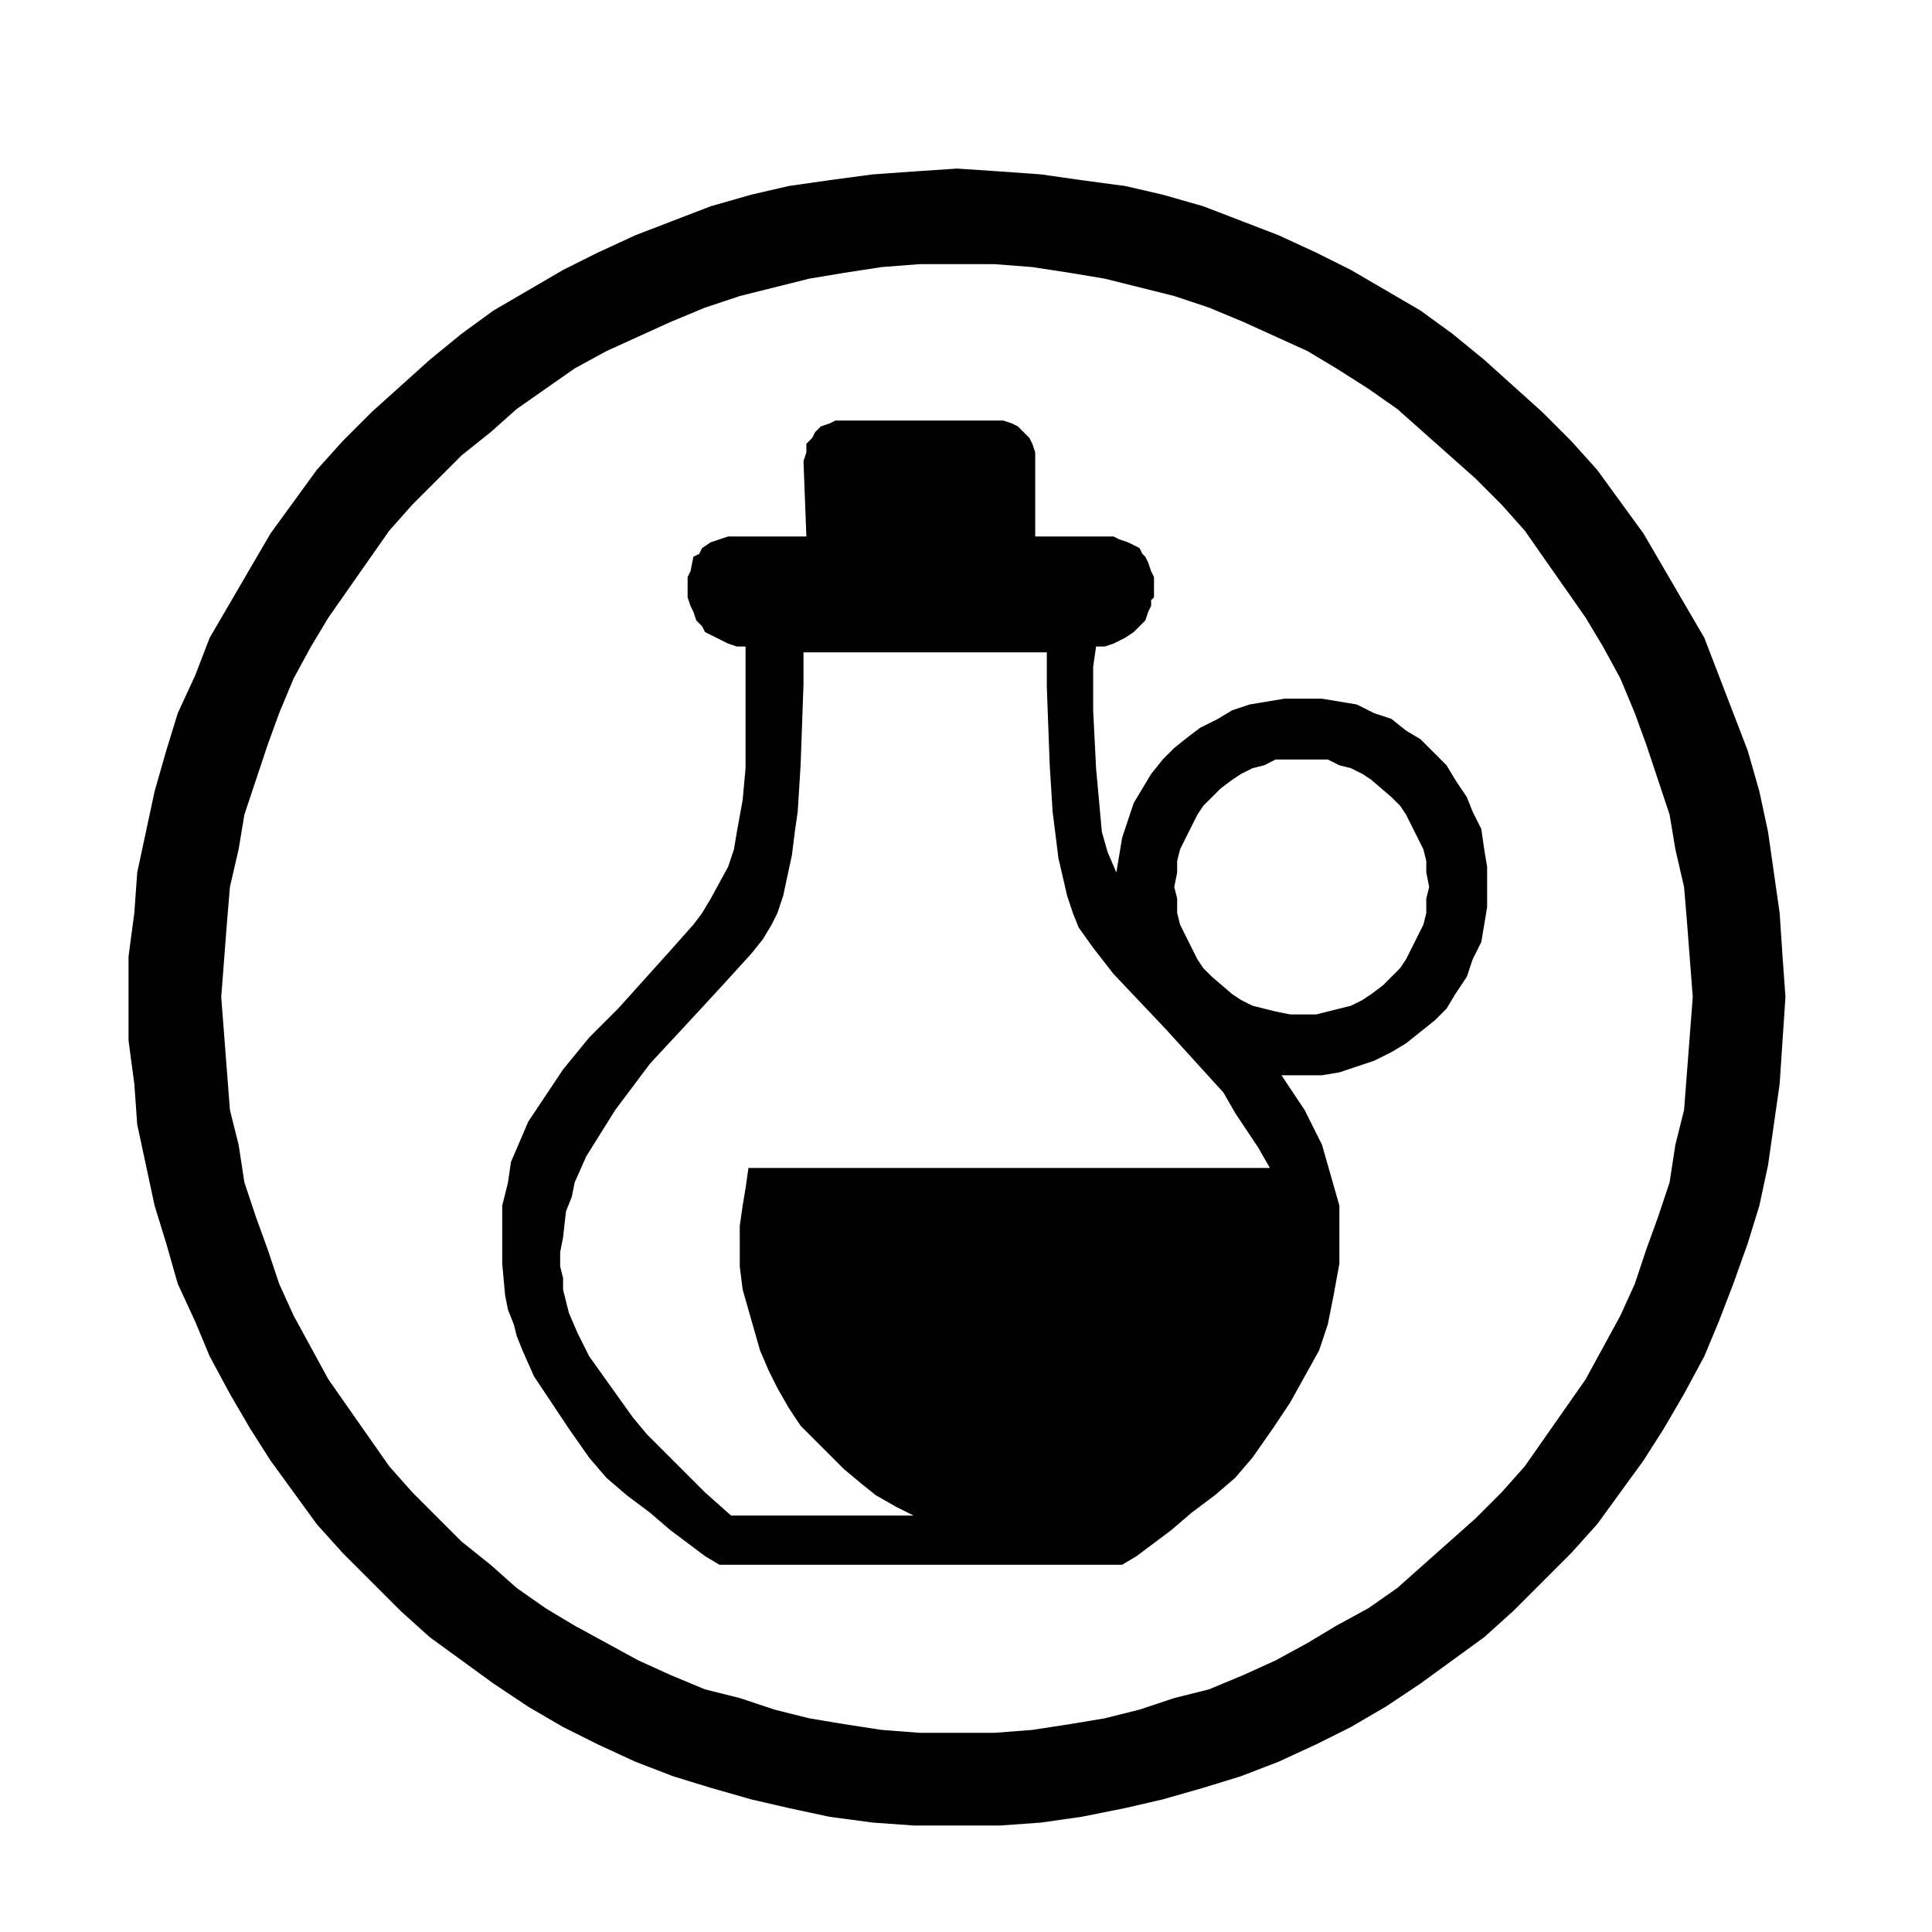
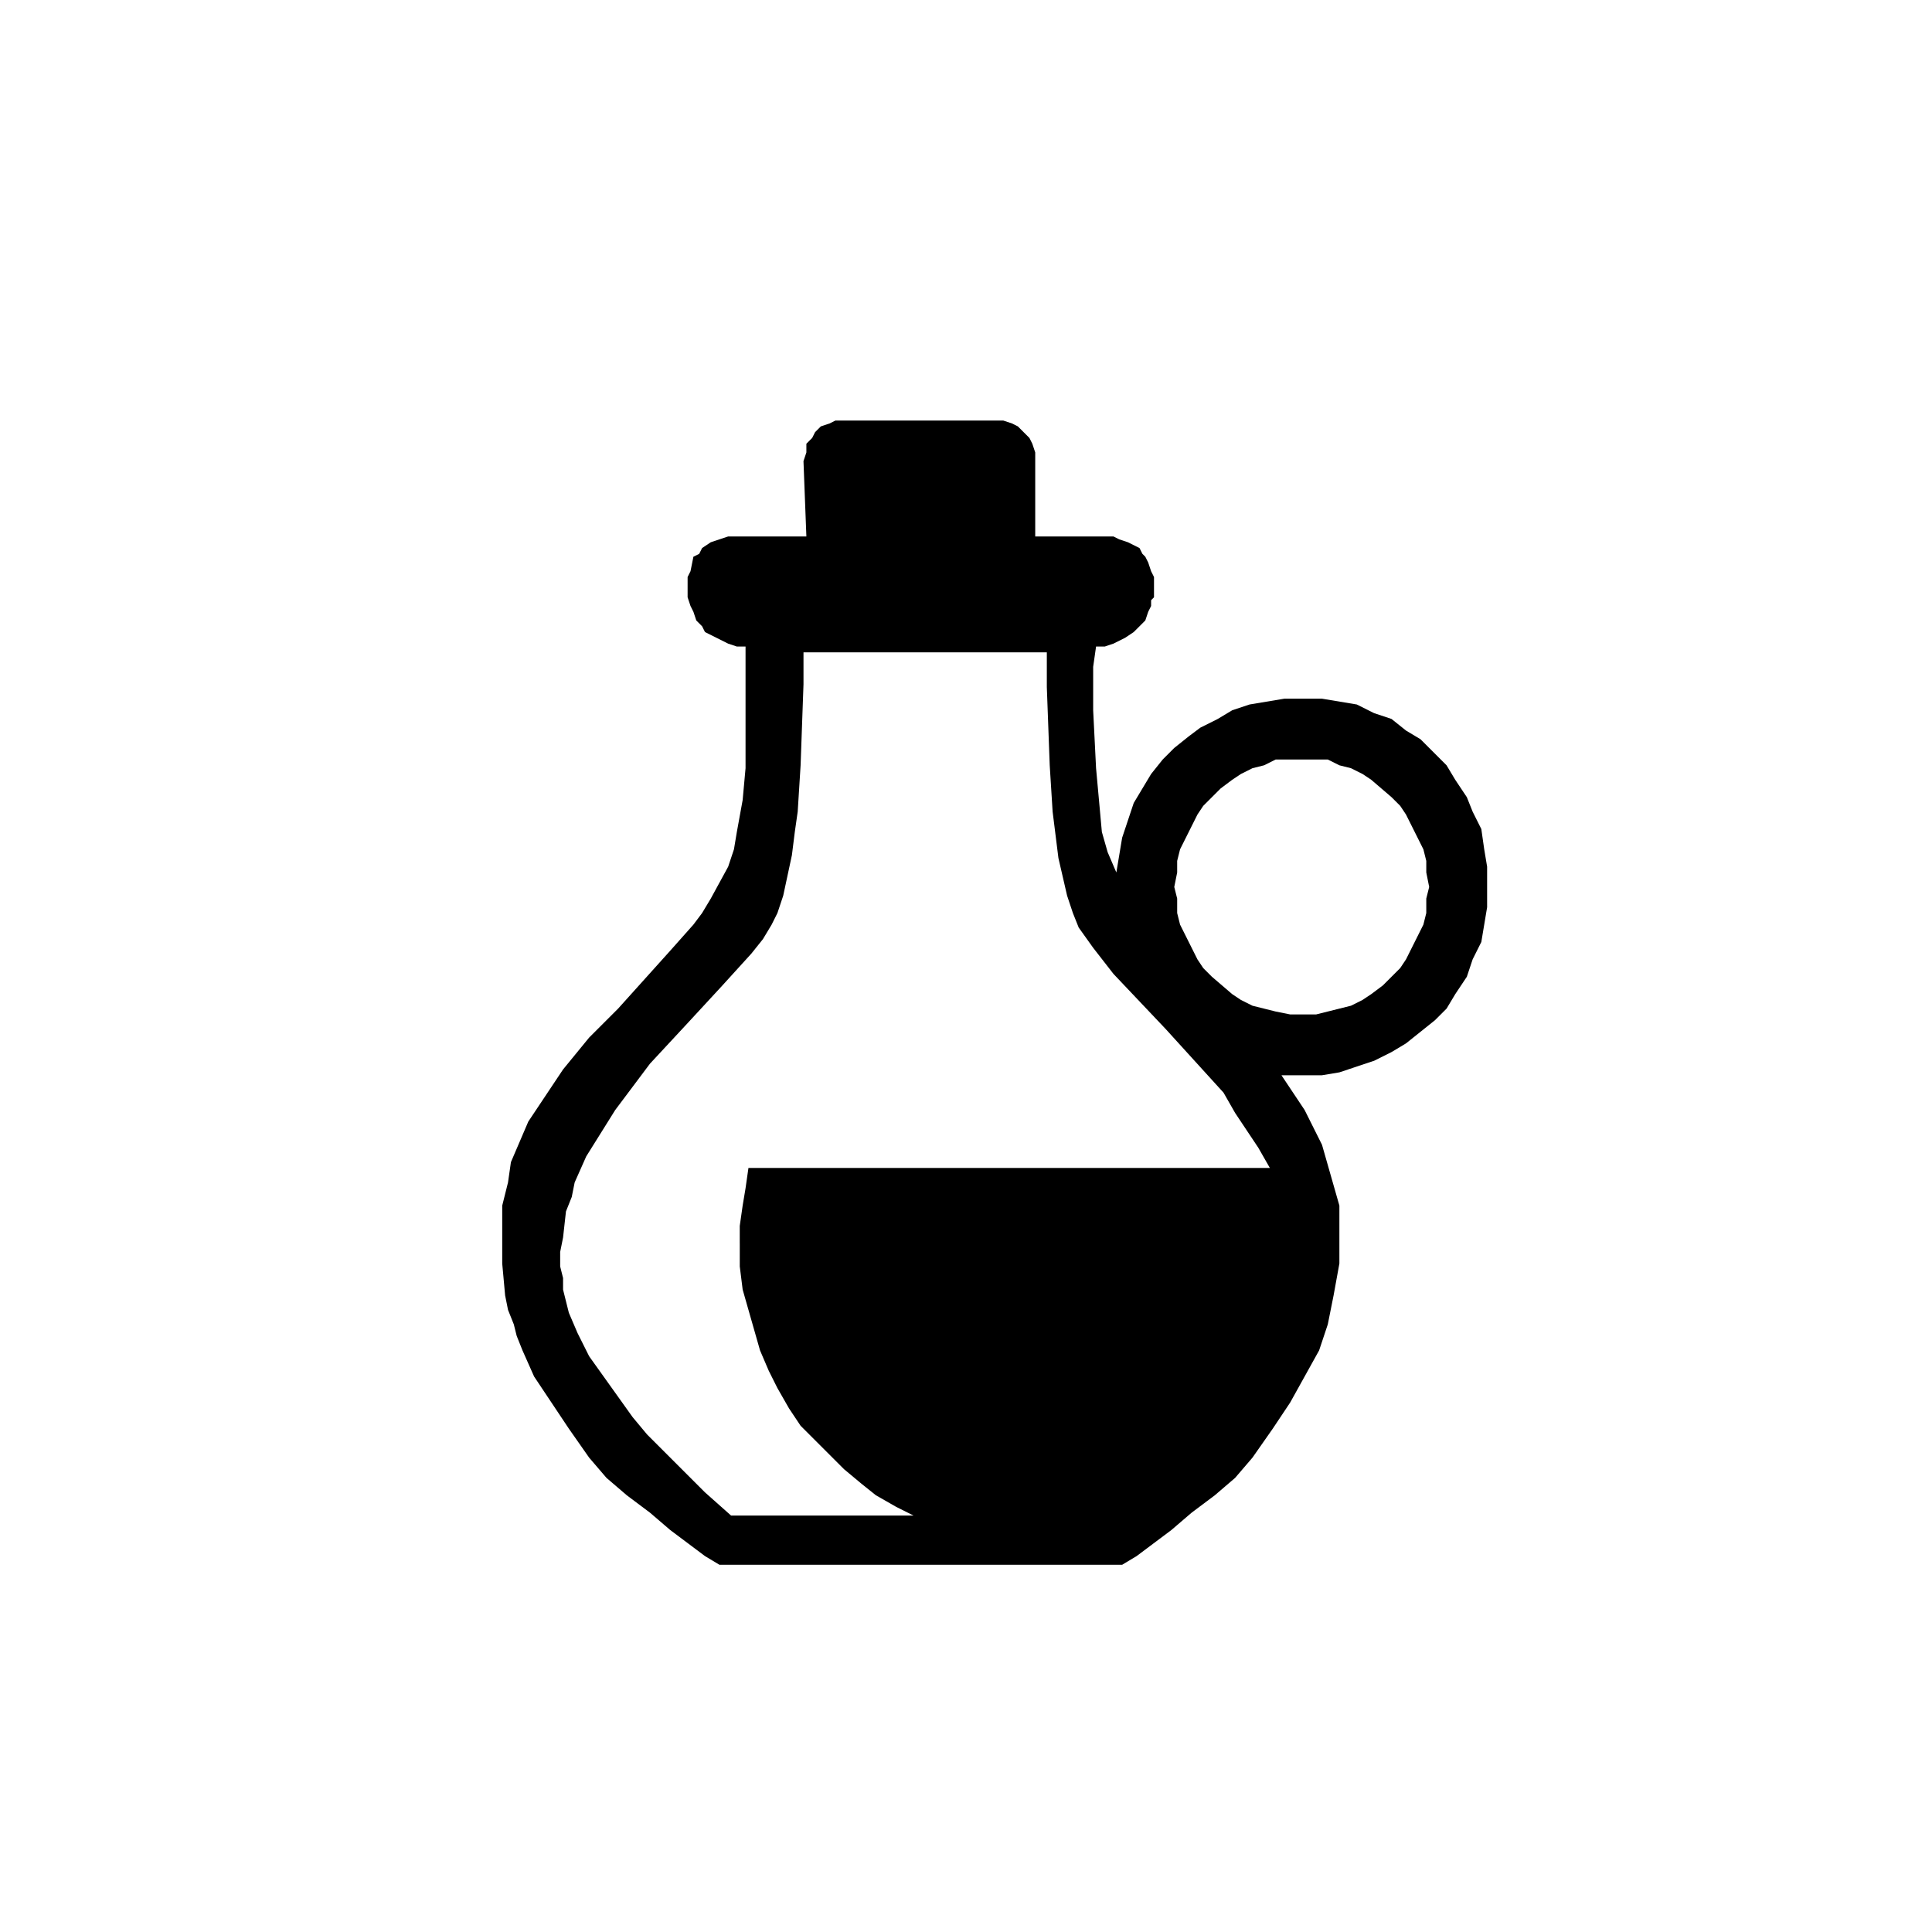
<svg xmlns="http://www.w3.org/2000/svg" xmlns:ns1="http://www.inkscape.org/namespaces/inkscape" xmlns:ns2="http://sodipodi.sourceforge.net/DTD/sodipodi-0.dtd" width="80mm" height="80mm" viewBox="0 0 283.465 283.465" id="svg2" version="1.1" ns1:version="0.91 r13725" ns2:docname="icona_aceite.svg">
  <defs id="defs4">
    <pattern y="0" x="0" height="6" width="6" patternUnits="userSpaceOnUse" id="EMFhbasepattern" />
    <pattern y="0" x="0" height="6" width="6" patternUnits="userSpaceOnUse" id="EMFhbasepattern-2" />
    <pattern y="0" x="0" height="6" width="6" patternUnits="userSpaceOnUse" id="EMFhbasepattern-8" />
    <pattern y="0" x="0" height="6" width="6" patternUnits="userSpaceOnUse" id="EMFhbasepattern-23" />
    <pattern y="0" x="0" height="6" width="6" patternUnits="userSpaceOnUse" id="EMFhbasepattern-4" />
    <pattern y="0" x="0" height="6" width="6" patternUnits="userSpaceOnUse" id="EMFhbasepattern-6" />
    <pattern y="0" x="0" height="6" width="6" patternUnits="userSpaceOnUse" id="EMFhbasepattern-7" />
  </defs>
  <ns2:namedview id="base" pagecolor="#ffffff" bordercolor="#666666" borderopacity="1.0" ns1:pageopacity="0.0" ns1:pageshadow="2" ns1:zoom="0.8091677" ns1:cx="223.0804" ns1:cy="190.28523" ns1:document-units="px" ns1:current-layer="layer1" showgrid="false" ns1:window-width="1680" ns1:window-height="997" ns1:window-x="-8" ns1:window-y="-8" ns1:window-maximized="1" showguides="true" ns1:guide-bbox="true">
    <ns2:guide position="213.8,259.526" orientation="0,1" id="guide3460" />
    <ns2:guide position="18.538,48.198" orientation="1,0" id="guide3462" />
  </ns2:namedview>
  <g ns1:label="Capa 1" ns1:groupmode="layer" id="layer1" transform="translate(0,-768.898)">
-     <path ns1:connector-curvature="0" id="path3449" d="m 172.29,899.034 0.425,1.7 0,2.125 0.425,1.7 0.85,1.7 0.85,1.7 0.85,1.7 0.85,1.275 1.275,1.275 2.975,2.55 1.275,0.85 1.7,0.85 1.7,0.425 1.7,0.425 2.125,0.425 1.7,0 2.125,0 1.7,-0.425 1.7,-0.425 1.7,-0.425 1.7,-0.85 1.275,-0.85 1.7,-1.275 1.275,-1.275 1.275,-1.275 0.85,-1.275 0.85,-1.7 0.85,-1.7 0.85,-1.7 0.425,-1.7 0,-2.125 0.425,-1.7 -0.425,-2.125 0,-1.7 -0.425,-1.7 -0.85,-1.7 -0.85,-1.7 -0.85,-1.7 -0.85,-1.275 -1.275,-1.275 -2.975,-2.55 -1.275,-0.85 -1.7,-0.85 -1.7,-0.425 -1.7,-0.85 -1.7,0 -2.125,0 -1.7,0 -2.125,0 -1.7,0.85 -1.7,0.425 -1.7,0.85 -1.275,0.85 -1.7,1.275 -1.275,1.275 -1.275,1.275 -0.85,1.275 -0.85,1.7 -0.85,1.7 -0.85,1.7 -0.425,1.7 0,1.7 -0.425,2.125 z m -42.077,-68.428 16.151,0 0.85,0 1.275,0.425 0.85,0.425 0.85,0.85 0.85,0.85 0.425,0.85 0.425,1.275 0,1.275 0,11.051 10.201,0 1.275,0 0.85,0.425 1.275,0.425 1.7,0.85 0.425,0.85 0.425,0.425 0.425,0.85 0.425,1.275 0.425,0.85 0,1.275 0,1.7 -0.425,0.425 0,0.85 -0.425,0.85 -0.425,1.275 -0.85,0.85 -0.85,0.85 -1.275,0.85 -1.7,0.85 -1.275,0.425 -1.275,0 -0.425,2.975 0,6.375 0.425,8.501 0.425,4.675 0.425,4.675 0.85,2.975 1.275,2.975 0.425,-2.55 0.425,-2.55 0.85,-2.55 0.85,-2.55 1.275,-2.125 1.275,-2.125 1.7,-2.125 1.7,-1.7 2.125,-1.7 1.7,-1.275 2.55,-1.275 2.125,-1.275 2.55,-0.85 2.55,-0.425 2.55,-0.425 2.55,0 2.975,0 2.55,0.425 2.55,0.425 2.55,1.275 2.55,0.85 2.125,1.7 2.125,1.275 2.125,2.125 1.7,1.7 1.275,2.125 1.7,2.55 0.85,2.125 1.275,2.55 0.425,2.975 0.425,2.55 0,2.975 0,2.975 -0.425,2.55 -0.425,2.55 -1.275,2.55 -0.85,2.55 -1.7,2.55 -1.275,2.125 -1.7,1.7 -2.125,1.7 -2.125,1.7 -2.125,1.275 -2.55,1.275 -2.55,0.85 -1.275,0.425 -1.275,0.425 -2.55,0.425 -2.975,0 -2.975,0 1.7,2.55 1.7,2.55 1.275,2.55 1.275,2.55 0.85,2.975 0.85,2.975 0.85,2.975 0,3.401 0,5.1 -0.85,4.675 -0.425,2.125 -0.425,2.125 -1.275,3.825 -2.125,3.825 -2.125,3.825 -2.55,3.825 -2.975,4.25 -2.55,2.975 -2.975,2.55 -3.4,2.55 -2.975,2.55 -5.1,3.825 -2.125,1.275 -28.901,0 -30.176,0 -2.125,-1.275 -5.101,-3.825 -2.975,-2.55 -3.4,-2.55 -2.975,-2.55 -2.55,-2.975 -2.975,-4.25 -2.55,-3.825 -2.55,-3.825 -1.7,-3.825 -0.85,-2.125 -0.425,-1.7 -0.85,-2.125 -0.425,-2.125 -0.425,-4.675 0,-5.1 0,-3.401 0.85,-3.4 0.425,-2.975 1.275,-2.975 1.275,-2.975 1.7,-2.55 1.7,-2.55 1.7,-2.55 3.825,-4.675 4.25,-4.25 3.825,-4.25 3.825,-4.25 3.4,-3.825 1.275,-1.7 1.275,-2.125 2.55,-4.675 0.85,-2.55 0.425,-2.55 0.85,-4.675 0.425,-4.675 0,-8.501 0,-6.375 0,-2.975 -1.275,0 -1.275,-0.425 -1.7,-0.85 -1.7,-0.85 -0.425,-0.85 -0.85,-0.85 -0.425,-1.275 -0.425,-0.85 -0.425,-1.275 0,-1.7 0,-1.275 0.425,-0.85 0.425,-2.125 0.85,-0.425 0.425,-0.85 1.275,-0.85 1.275,-0.425 1.275,-0.425 1.275,0 10.2,0 -0.425,-11.051 0.425,-1.275 0,-1.275 0.85,-0.85 0.425,-0.85 0.85,-0.85 1.275,-0.425 0.85,-0.425 1.275,0 6.376,0 z m -21.676,120.706 0,-2.55 0.425,-2.975 0.425,-2.55 0.425,-2.975 76.504,0 -1.7,-2.975 -1.7,-2.55 -1.7,-2.55 -1.7,-2.975 -4.25,-4.675 -4.25,-4.675 -7.65,-8.075 -2.975,-3.825 -2.125,-2.975 -0.85,-2.125 -0.85,-2.55 -1.275,-5.525 -0.85,-6.8 -0.425,-6.801 -0.425,-11.475 0,-5.1 -35.701,0 0,4.675 -0.425,11.9 -0.425,6.801 -0.425,2.975 -0.425,3.4 -1.275,5.95 -0.85,2.55 -0.85,1.7 -1.275,2.125 -1.7,2.125 -4.25,4.675 -5.1,5.525 -5.525,5.95 -2.55,3.4 -2.55,3.4 -2.125,3.401 -2.125,3.4 -1.7,3.825 -0.425,2.125 -0.85,2.125 -0.425,3.825 -0.425,2.125 0,2.125 0.425,1.7 0,1.7 0.85,3.4 1.275,2.975 1.7,3.4 2.125,2.975 2.125,2.975 2.125,2.975 2.125,2.55 4.675,4.675 3.825,3.825 3.825,3.4 26.776,0 -2.55,-1.275 -2.975,-1.7 -2.125,-1.7 -2.55,-2.125 -2.125,-2.125 -2.125,-2.125 -2.125,-2.125 -1.7,-2.55 -1.7,-2.975 -1.275,-2.55 -1.275,-2.975 -0.85,-2.975 -0.85,-2.975 -0.85,-2.975 -0.425,-3.4 0,-3.4 z" style="fill-opacity:1;fill-rule:nonzero;stroke:none" />
-     <path ns1:connector-curvature="0" id="path3451" d="m 32.459,915.184 0.425,-5.525 0.425,-5.525 0.425,-5.1 1.275,-5.525 0.85,-5.1 1.7,-5.1 1.7,-5.1 1.7,-4.675 2.125,-5.101 2.55,-4.675 2.55,-4.25 2.975,-4.25 2.975,-4.25 2.975,-4.25 3.4,-3.825 3.825,-3.825 3.4,-3.4 4.25,-3.4 3.825,-3.4 4.25,-2.975 4.25,-2.975 4.675,-2.55 4.675,-2.125 4.675,-2.125 5.101,-2.125 5.1,-1.7 5.1,-1.275 5.1,-1.275 5.1,-0.85 5.525,-0.85 5.525,-0.425 5.525,0 5.525,0 5.525,0.425 5.525,0.85 5.101,0.85 5.1,1.275 5.1,1.275 5.1,1.7 5.101,2.125 4.675,2.125 4.675,2.125 4.25,2.55 4.675,2.975 4.25,2.975 3.825,3.4 3.825,3.4 3.825,3.4 3.825,3.825 3.4,3.825 2.975,4.25 2.975,4.25 2.975,4.25 2.55,4.25 2.55,4.675 2.125,5.101 1.7,4.675 1.7,5.1 1.7,5.1 0.85,5.1 1.275,5.525 0.425,5.1 0.425,5.525 0.425,5.525 -0.425,5.525 -0.425,5.525 -0.425,5.525 -1.275,5.101 -0.85,5.525 -1.7,5.1 -1.7,4.675 -1.7,5.101 -2.125,4.675 -2.55,4.675 -2.55,4.675 -2.975,4.25 -2.975,4.25 -2.975,4.25 -3.4,3.825 -3.825,3.825 -3.825,3.401 -3.825,3.4 -3.825,3.4 -4.25,2.975 -4.675,2.55 -4.25,2.55 -4.675,2.55 -4.675,2.125 -5.101,2.125 -5.1,1.275 -5.1,1.7 -5.1,1.275 -5.101,0.85 -5.525,0.85 -5.525,0.425 -5.525,0 -5.525,0 -5.525,-0.425 -5.525,-0.85 -5.1,-0.85 -5.1,-1.275 -5.1,-1.7 -5.1,-1.275 -5.101,-2.125 -4.675,-2.125 -4.675,-2.55 -4.675,-2.55 -4.25,-2.55 -4.25,-2.975 -3.825,-3.4 -4.25,-3.4 -3.4,-3.401 -3.825,-3.825 -3.4,-3.825 -2.975,-4.25 -2.975,-4.25 -2.975,-4.25 -2.55,-4.675 -2.55,-4.675 -2.125,-4.675 -1.7,-5.101 -1.7,-4.675 -1.7,-5.1 -0.85,-5.525 -1.275,-5.101 -0.425,-5.525 -0.425,-5.525 -0.425,-5.525 z m -13.601,0 0,-5.95 0.85,-6.375 0.425,-5.95 1.275,-5.95 1.275,-5.95 1.7,-5.95 1.7,-5.525 2.55,-5.525 2.125,-5.525 2.975,-5.101 2.975,-5.1 2.975,-5.1 3.4,-4.675 3.4,-4.675 3.825,-4.25 4.25,-4.25 4.25,-3.825 4.25,-3.825 4.675,-3.825 4.675,-3.4 5.1,-2.975 5.1,-2.975 5.101,-2.55 5.525,-2.55 5.525,-2.125 5.525,-2.125 5.95,-1.7 5.525,-1.275 5.95,-0.85 6.375,-0.85 5.95,-0.425 6.375,-0.425 6.375,0.425 5.95,0.425 5.95,0.85 6.375,0.85 5.525,1.275 5.95,1.7 5.525,2.125 5.525,2.125 5.525,2.55 5.101,2.55 5.1,2.975 5.1,2.975 4.675,3.4 4.675,3.825 4.25,3.825 4.25,3.825 4.25,4.25 3.825,4.25 3.401,4.675 3.4,4.675 2.975,5.1 2.975,5.1 2.975,5.101 2.125,5.525 2.125,5.525 2.125,5.525 1.7,5.95 1.275,5.95 0.85,5.95 0.85,5.95 0.425,6.375 0.425,5.95 -0.425,6.375 -0.425,6.375 -0.85,5.95 -0.85,5.95 -1.275,5.95 -1.7,5.525 -2.125,5.95 -2.125,5.525 -2.125,5.1 -2.975,5.525 -2.975,5.1 -2.975,4.675 -3.4,4.675 -3.401,4.675 -3.825,4.25 -4.25,4.25 -4.25,4.25 -4.25,3.825 -4.675,3.401 -4.675,3.4 -5.1,3.4 -5.1,2.975 -5.101,2.55 -5.525,2.55 -5.525,2.125 -5.525,1.7 -5.95,1.7 -5.525,1.275 -6.375,1.275 -5.95,0.85 -5.95,0.425 -6.375,0 -6.375,0 -5.95,-0.425 -6.375,-0.85 -5.95,-1.275 -5.525,-1.275 -5.95,-1.7 -5.525,-1.7 -5.525,-2.125 -5.525,-2.55 -5.101,-2.55 -5.1,-2.975 -5.1,-3.4 -4.675,-3.4 -4.675,-3.401 -4.25,-3.825 -4.25,-4.25 -4.25,-4.25 -3.825,-4.25 -3.4,-4.675 -3.4,-4.675 -2.975,-4.675 -2.975,-5.1 -2.975,-5.525 -2.125,-5.1 -2.55,-5.525 -1.7,-5.95 -1.7,-5.525 -1.275,-5.95 -1.275,-5.95 -0.425,-5.95 -0.85,-6.375 0,-6.375 z" style="fill-opacity:1;fill-rule:evenodd;stroke:none" />
+     <path ns1:connector-curvature="0" id="path3449" d="m 172.29,899.034 0.425,1.7 0,2.125 0.425,1.7 0.85,1.7 0.85,1.7 0.85,1.7 0.85,1.275 1.275,1.275 2.975,2.55 1.275,0.85 1.7,0.85 1.7,0.425 1.7,0.425 2.125,0.425 1.7,0 2.125,0 1.7,-0.425 1.7,-0.425 1.7,-0.425 1.7,-0.85 1.275,-0.85 1.7,-1.275 1.275,-1.275 1.275,-1.275 0.85,-1.275 0.85,-1.7 0.85,-1.7 0.85,-1.7 0.425,-1.7 0,-2.125 0.425,-1.7 -0.425,-2.125 0,-1.7 -0.425,-1.7 -0.85,-1.7 -0.85,-1.7 -0.85,-1.7 -0.85,-1.275 -1.275,-1.275 -2.975,-2.55 -1.275,-0.85 -1.7,-0.85 -1.7,-0.425 -1.7,-0.85 -1.7,0 -2.125,0 -1.7,0 -2.125,0 -1.7,0.85 -1.7,0.425 -1.7,0.85 -1.275,0.85 -1.7,1.275 -1.275,1.275 -1.275,1.275 -0.85,1.275 -0.85,1.7 -0.85,1.7 -0.85,1.7 -0.425,1.7 0,1.7 -0.425,2.125 z m -42.077,-68.428 16.151,0 0.85,0 1.275,0.425 0.85,0.425 0.85,0.85 0.85,0.85 0.425,0.85 0.425,1.275 0,1.275 0,11.051 10.201,0 1.275,0 0.85,0.425 1.275,0.425 1.7,0.85 0.425,0.85 0.425,0.425 0.425,0.85 0.425,1.275 0.425,0.85 0,1.275 0,1.7 -0.425,0.425 0,0.85 -0.425,0.85 -0.425,1.275 -0.85,0.85 -0.85,0.85 -1.275,0.85 -1.7,0.85 -1.275,0.425 -1.275,0 -0.425,2.975 0,6.375 0.425,8.501 0.425,4.675 0.425,4.675 0.85,2.975 1.275,2.975 0.425,-2.55 0.425,-2.55 0.85,-2.55 0.85,-2.55 1.275,-2.125 1.275,-2.125 1.7,-2.125 1.7,-1.7 2.125,-1.7 1.7,-1.275 2.55,-1.275 2.125,-1.275 2.55,-0.85 2.55,-0.425 2.55,-0.425 2.55,0 2.975,0 2.55,0.425 2.55,0.425 2.55,1.275 2.55,0.85 2.125,1.7 2.125,1.275 2.125,2.125 1.7,1.7 1.275,2.125 1.7,2.55 0.85,2.125 1.275,2.55 0.425,2.975 0.425,2.55 0,2.975 0,2.975 -0.425,2.55 -0.425,2.55 -1.275,2.55 -0.85,2.55 -1.7,2.55 -1.275,2.125 -1.7,1.7 -2.125,1.7 -2.125,1.7 -2.125,1.275 -2.55,1.275 -2.55,0.85 -1.275,0.425 -1.275,0.425 -2.55,0.425 -2.975,0 -2.975,0 1.7,2.55 1.7,2.55 1.275,2.55 1.275,2.55 0.85,2.975 0.85,2.975 0.85,2.975 0,3.401 0,5.1 -0.85,4.675 -0.425,2.125 -0.425,2.125 -1.275,3.825 -2.125,3.825 -2.125,3.825 -2.55,3.825 -2.975,4.25 -2.55,2.975 -2.975,2.55 -3.4,2.55 -2.975,2.55 -5.1,3.825 -2.125,1.275 -28.901,0 -30.176,0 -2.125,-1.275 -5.101,-3.825 -2.975,-2.55 -3.4,-2.55 -2.975,-2.55 -2.55,-2.975 -2.975,-4.25 -2.55,-3.825 -2.55,-3.825 -1.7,-3.825 -0.85,-2.125 -0.425,-1.7 -0.85,-2.125 -0.425,-2.125 -0.425,-4.675 0,-5.1 0,-3.401 0.85,-3.4 0.425,-2.975 1.275,-2.975 1.275,-2.975 1.7,-2.55 1.7,-2.55 1.7,-2.55 3.825,-4.675 4.25,-4.25 3.825,-4.25 3.825,-4.25 3.4,-3.825 1.275,-1.7 1.275,-2.125 2.55,-4.675 0.85,-2.55 0.425,-2.55 0.85,-4.675 0.425,-4.675 0,-8.501 0,-6.375 0,-2.975 -1.275,0 -1.275,-0.425 -1.7,-0.85 -1.7,-0.85 -0.425,-0.85 -0.85,-0.85 -0.425,-1.275 -0.425,-0.85 -0.425,-1.275 0,-1.7 0,-1.275 0.425,-0.85 0.425,-2.125 0.85,-0.425 0.425,-0.85 1.275,-0.85 1.275,-0.425 1.275,-0.425 1.275,0 10.2,0 -0.425,-11.051 0.425,-1.275 0,-1.275 0.85,-0.85 0.425,-0.85 0.85,-0.85 1.275,-0.425 0.85,-0.425 1.275,0 6.376,0 z m -21.676,120.706 0,-2.55 0.425,-2.975 0.425,-2.55 0.425,-2.975 76.504,0 -1.7,-2.975 -1.7,-2.55 -1.7,-2.55 -1.7,-2.975 -4.25,-4.675 -4.25,-4.675 -7.65,-8.075 -2.975,-3.825 -2.125,-2.975 -0.85,-2.125 -0.85,-2.55 -1.275,-5.525 -0.85,-6.8 -0.425,-6.801 -0.425,-11.475 0,-5.1 -35.701,0 0,4.675 -0.425,11.9 -0.425,6.801 -0.425,2.975 -0.425,3.4 -1.275,5.95 -0.85,2.55 -0.85,1.7 -1.275,2.125 -1.7,2.125 -4.25,4.675 -5.1,5.525 -5.525,5.95 -2.55,3.4 -2.55,3.4 -2.125,3.401 -2.125,3.4 -1.7,3.825 -0.425,2.125 -0.85,2.125 -0.425,3.825 -0.425,2.125 0,2.125 0.425,1.7 0,1.7 0.85,3.4 1.275,2.975 1.7,3.4 2.125,2.975 2.125,2.975 2.125,2.975 2.125,2.55 4.675,4.675 3.825,3.825 3.825,3.4 26.776,0 -2.55,-1.275 -2.975,-1.7 -2.125,-1.7 -2.55,-2.125 -2.125,-2.125 -2.125,-2.125 -2.125,-2.125 -1.7,-2.55 -1.7,-2.975 -1.275,-2.55 -1.275,-2.975 -0.85,-2.975 -0.85,-2.975 -0.85,-2.975 -0.425,-3.4 0,-3.4 " style="fill-opacity:1;fill-rule:nonzero;stroke:none" />
  </g>
</svg>